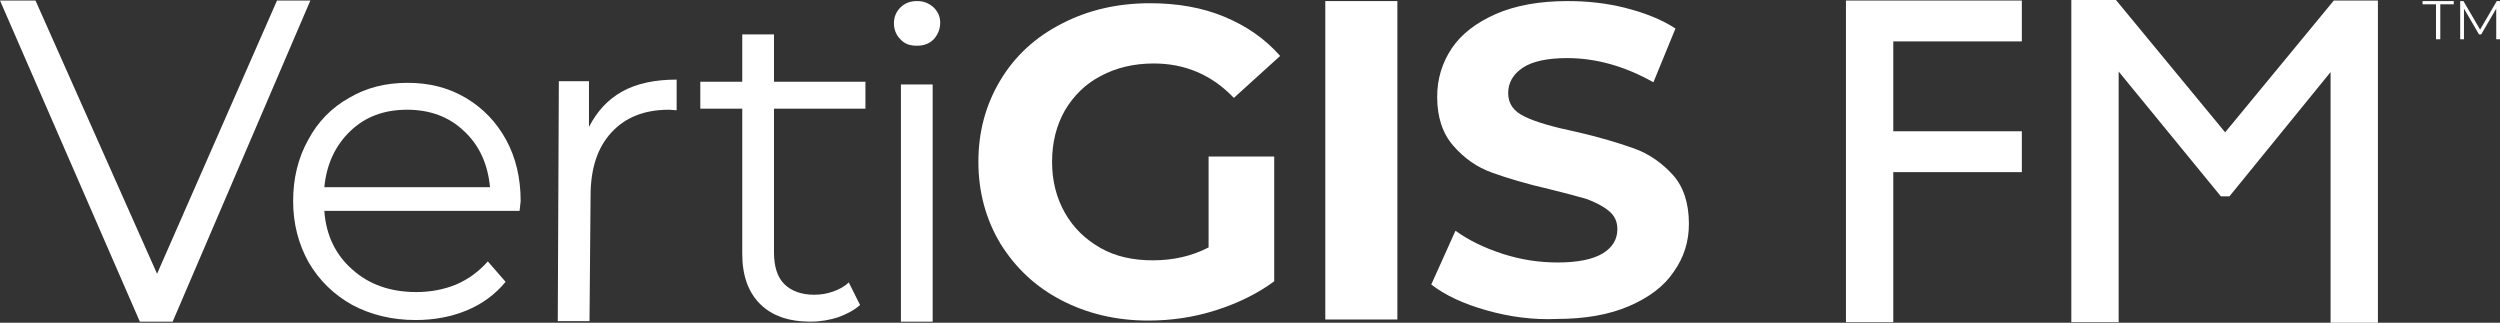
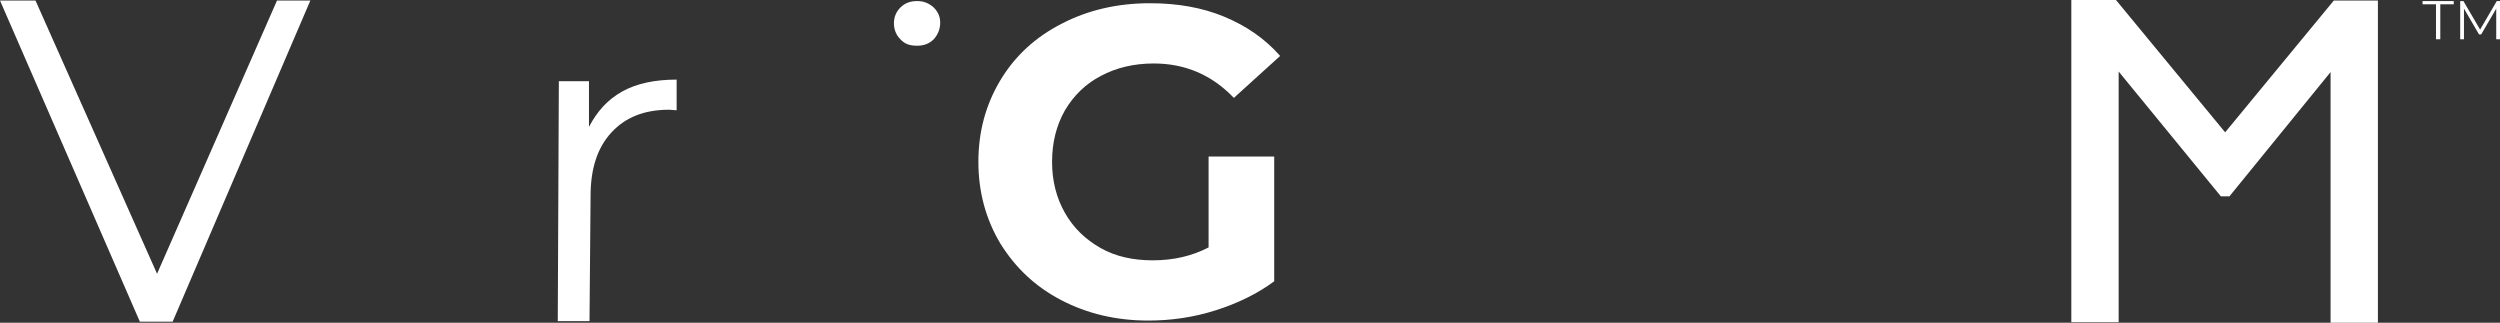
<svg xmlns="http://www.w3.org/2000/svg" version="1.1" id="Layer_1" x="0px" y="0px" viewBox="0 0 464.8 60" xml:space="preserve" width="464.8" height="60">
  <rect x="0" y="0" width="464.8" height="60" fill="#333333" stroke="none" />
  <defs id="defs318" />
  <g id="VertiGIS_Logo_Color_00000021106577641405782060000013284405623665223579_" transform="translate(-271.5,-194.3)">
    <g id="g300">
      <polygon fill="#ffffff" points="278.1,194.4 271.5,194.4 297.5,254.1 303.6,254.1 329.2,194.4 323,194.4 300.7,245.2 " id="polygon282" />
      <g id="g298">
-         <path fill="#ffffff" d="m 368.1,233.5 h -36.3 c 0.3,4.5 2.1,8.2 5.2,10.9 3.1,2.8 7.1,4.2 11.9,4.2 2.7,0 5.2,-0.5 7.4,-1.4 2.3,-1 4.2,-2.4 5.9,-4.3 l 3.3,3.8 c -1.9,2.3 -4.3,4.1 -7.2,5.3 -2.9,1.2 -6.1,1.8 -9.5,1.8 -4.5,0 -8.4,-1 -11.8,-2.8 -3.4,-1.9 -6.1,-4.5 -8.1,-7.9 -1.9,-3.4 -2.9,-7.2 -2.9,-11.4 0,-4.2 0.9,-8 2.8,-11.4 1.8,-3.4 4.4,-6 7.6,-7.8 3.2,-1.9 6.8,-2.8 10.9,-2.8 4,0 7.6,0.9 10.8,2.8 3.2,1.9 5.7,4.5 7.5,7.8 1.8,3.3 2.7,7.1 2.7,11.4 z m -31.5,-14.8 c -2.8,2.7 -4.4,6.2 -4.8,10.4 h 30.8 c -0.4,-4.3 -2,-7.8 -4.8,-10.4 -2.8,-2.7 -6.4,-4 -10.6,-4 -4.3,0 -7.8,1.3 -10.6,4" id="path284" />
        <path fill="#ffffff" d="m 387.2,211.3 c 2.7,-1.5 6.1,-2.2 10.1,-2.2 v 5.7 l -1.4,-0.1 c -4.6,0 -8.1,1.4 -10.7,4.2 -2.6,2.8 -3.9,6.7 -3.9,11.8 l -0.2,23.3 h -5.9 l 0.2,-44.6 h 5.6 v 8.5 c 1.5,-2.9 3.5,-5.1 6.2,-6.6" id="path286" />
-         <path fill="#ffffff" d="m 431.4,251 c -1.1,1 -2.5,1.7 -4.1,2.3 -1.6,0.5 -3.3,0.8 -5.1,0.8 -4.1,0 -7.2,-1.1 -9.4,-3.3 -2.2,-2.2 -3.3,-5.3 -3.3,-9.3 v -27 h -7.8 v -5 h 7.8 v -8.8 h 5.9 v 8.8 h 17 v 5 h -17 v 26.7 c 0,2.6 0.6,4.6 1.9,5.9 1.3,1.3 3.2,2 5.6,2 1.2,0 2.4,-0.2 3.5,-0.6 1.1,-0.4 2.1,-0.9 2.9,-1.7 z" id="path288" />
-         <path fill="#ffffff" d="m 438.9,201.6 c -0.8,-0.8 -1.2,-1.8 -1.2,-3 0,-1.1 0.4,-2.1 1.2,-2.9 0.8,-0.8 1.8,-1.2 3.1,-1.2 1.3,0 2.2,0.4 3.1,1.2 0.8,0.8 1.2,1.7 1.2,2.8 0,1.2 -0.4,2.2 -1.2,3.1 -0.8,0.8 -1.8,1.2 -3.1,1.2 -1.3,0 -2.3,-0.3 -3.1,-1.2 m 0.1,8.4 h 5.9 v 44.1 H 439 Z" id="path290" />
+         <path fill="#ffffff" d="m 438.9,201.6 c -0.8,-0.8 -1.2,-1.8 -1.2,-3 0,-1.1 0.4,-2.1 1.2,-2.9 0.8,-0.8 1.8,-1.2 3.1,-1.2 1.3,0 2.2,0.4 3.1,1.2 0.8,0.8 1.2,1.7 1.2,2.8 0,1.2 -0.4,2.2 -1.2,3.1 -0.8,0.8 -1.8,1.2 -3.1,1.2 -1.3,0 -2.3,-0.3 -3.1,-1.2 m 0.1,8.4 v 44.1 H 439 Z" id="path290" />
        <path fill="#ffffff" d="m 496.2,223.4 h 12.2 v 23.2 c -3.1,2.3 -6.8,4.1 -10.9,5.4 -4.1,1.3 -8.3,1.9 -12.5,1.9 -6,0 -11.4,-1.3 -16.2,-3.8 -4.8,-2.5 -8.5,-6 -11.3,-10.5 -2.7,-4.5 -4.1,-9.6 -4.1,-15.2 0,-5.7 1.4,-10.7 4.1,-15.2 2.7,-4.5 6.5,-8 11.4,-10.5 4.8,-2.5 10.3,-3.8 16.4,-3.8 5.1,0 9.7,0.8 13.8,2.5 4.1,1.7 7.6,4.1 10.4,7.3 l -8.6,7.8 c -4.1,-4.3 -9.1,-6.4 -14.9,-6.4 -3.7,0 -7,0.8 -9.8,2.3 -2.9,1.5 -5.1,3.7 -6.7,6.4 -1.6,2.8 -2.4,6 -2.4,9.6 0,3.5 0.8,6.7 2.4,9.5 1.6,2.8 3.8,4.9 6.6,6.5 2.8,1.6 6.1,2.3 9.7,2.3 3.9,0 7.3,-0.8 10.4,-2.4 z" id="path292" />
-         <rect x="517.9" y="194.5" fill="#ffffff" width="13.4" height="59.2" id="rect294" />
-         <path fill="#ffffff" d="m 547.9,252 c -4.3,-1.2 -7.7,-2.8 -10.3,-4.8 l 4.5,-10 c 2.5,1.8 5.4,3.2 8.8,4.3 3.4,1.1 6.8,1.6 10.2,1.6 3.8,0 6.6,-0.6 8.4,-1.7 1.8,-1.1 2.7,-2.6 2.7,-4.5 0,-1.4 -0.5,-2.5 -1.6,-3.4 -1.1,-0.9 -2.5,-1.6 -4.1,-2.2 -1.7,-0.5 -4,-1.1 -6.8,-1.8 -4.4,-1 -8,-2.1 -10.8,-3.1 -2.8,-1 -5.2,-2.7 -7.2,-5 -2,-2.3 -3,-5.3 -3,-9.1 0,-3.3 0.9,-6.3 2.7,-9 1.8,-2.7 4.6,-4.8 8.2,-6.4 3.7,-1.6 8.1,-2.4 13.4,-2.4 3.7,0 7.3,0.4 10.8,1.3 3.5,0.9 6.6,2.1 9.2,3.8 l -4.1,10 c -5.3,-3 -10.7,-4.5 -16,-4.5 -3.7,0 -6.5,0.6 -8.3,1.8 -1.8,1.2 -2.7,2.8 -2.7,4.7 0,2 1,3.4 3.1,4.4 2.1,1 5.2,1.9 9.5,2.8 4.4,1 8,2.1 10.8,3.1 2.8,1 5.2,2.7 7.2,4.9 2,2.2 3,5.3 3,9.1 0,3.3 -0.9,6.2 -2.8,8.9 -1.8,2.7 -4.6,4.8 -8.3,6.4 -3.7,1.6 -8.2,2.4 -13.5,2.4 -4.3,0.2 -8.8,-0.4 -13,-1.6" id="path296" />
      </g>
    </g>
  </g>
  <g id="g307" transform="translate(-271.5,-194.3)">
    <polygon fill="#ffffff" points="721.9,194.5 727.7,194.5 727.7,195.1 725.2,195.1 725.2,201.6 724.4,201.6 724.4,195.1 721.9,195.1 " id="polygon303" />
    <polygon fill="#ffffff" points="735.6,201.6 735.6,195.9 732.8,200.7 732.4,200.7 729.6,195.9 729.6,201.6 728.9,201.6 728.9,194.5 729.5,194.5 732.6,199.8 735.7,194.5 736.3,194.5 736.3,201.6 " id="polygon305" />
  </g>
  <g id="g313" transform="translate(-271.5,-194.3)">
-     <path fill="#ffffff" d="m 614.8,194.4 h 32.6 v 7.6 h -23.9 v 16.7 h 23.9 v 7.6 h -23.9 v 27.9 h -8.8 v -59.8 z" id="path309" />
    <path fill="#ffffff" d="m 705.4,194.4 h 8.2 v 59.9 h -8.8 V 207.7 L 686,230.8 h -1.6 l -19,-23.2 v 46.6 h -8.8 v -59.9 h 8.3 l 20.3,24.6 z" id="path311" />
  </g>
</svg>